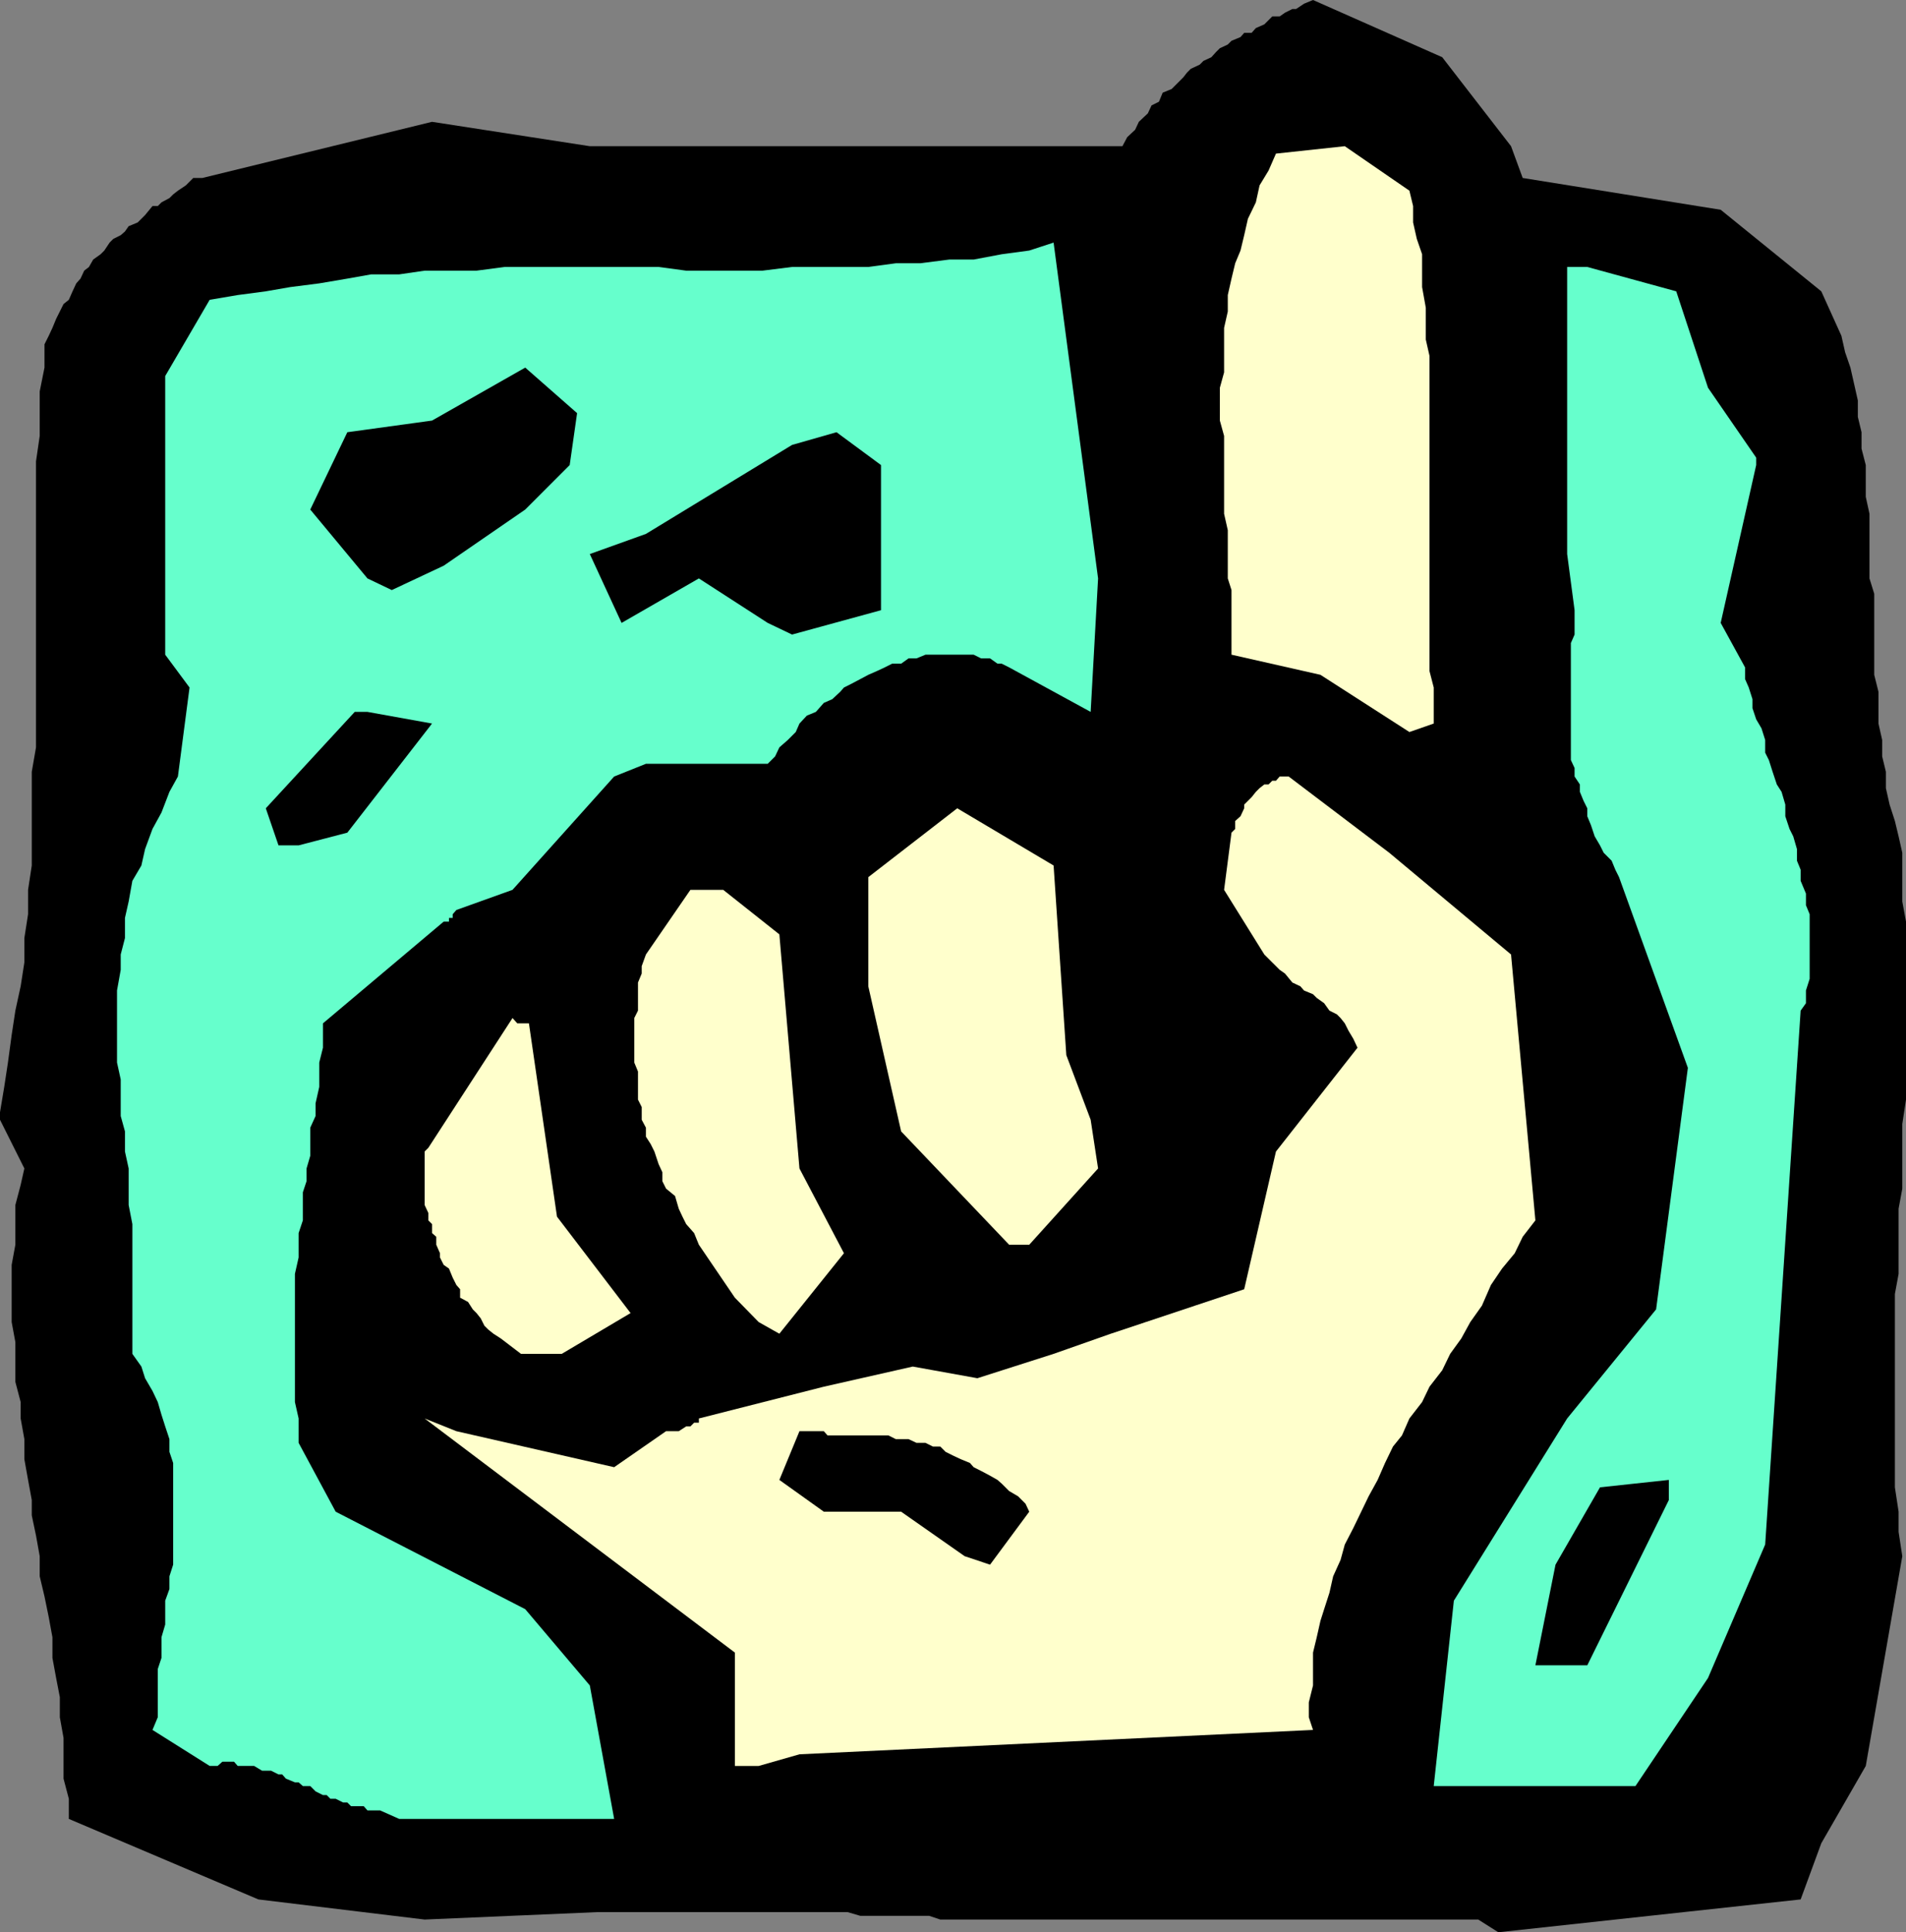
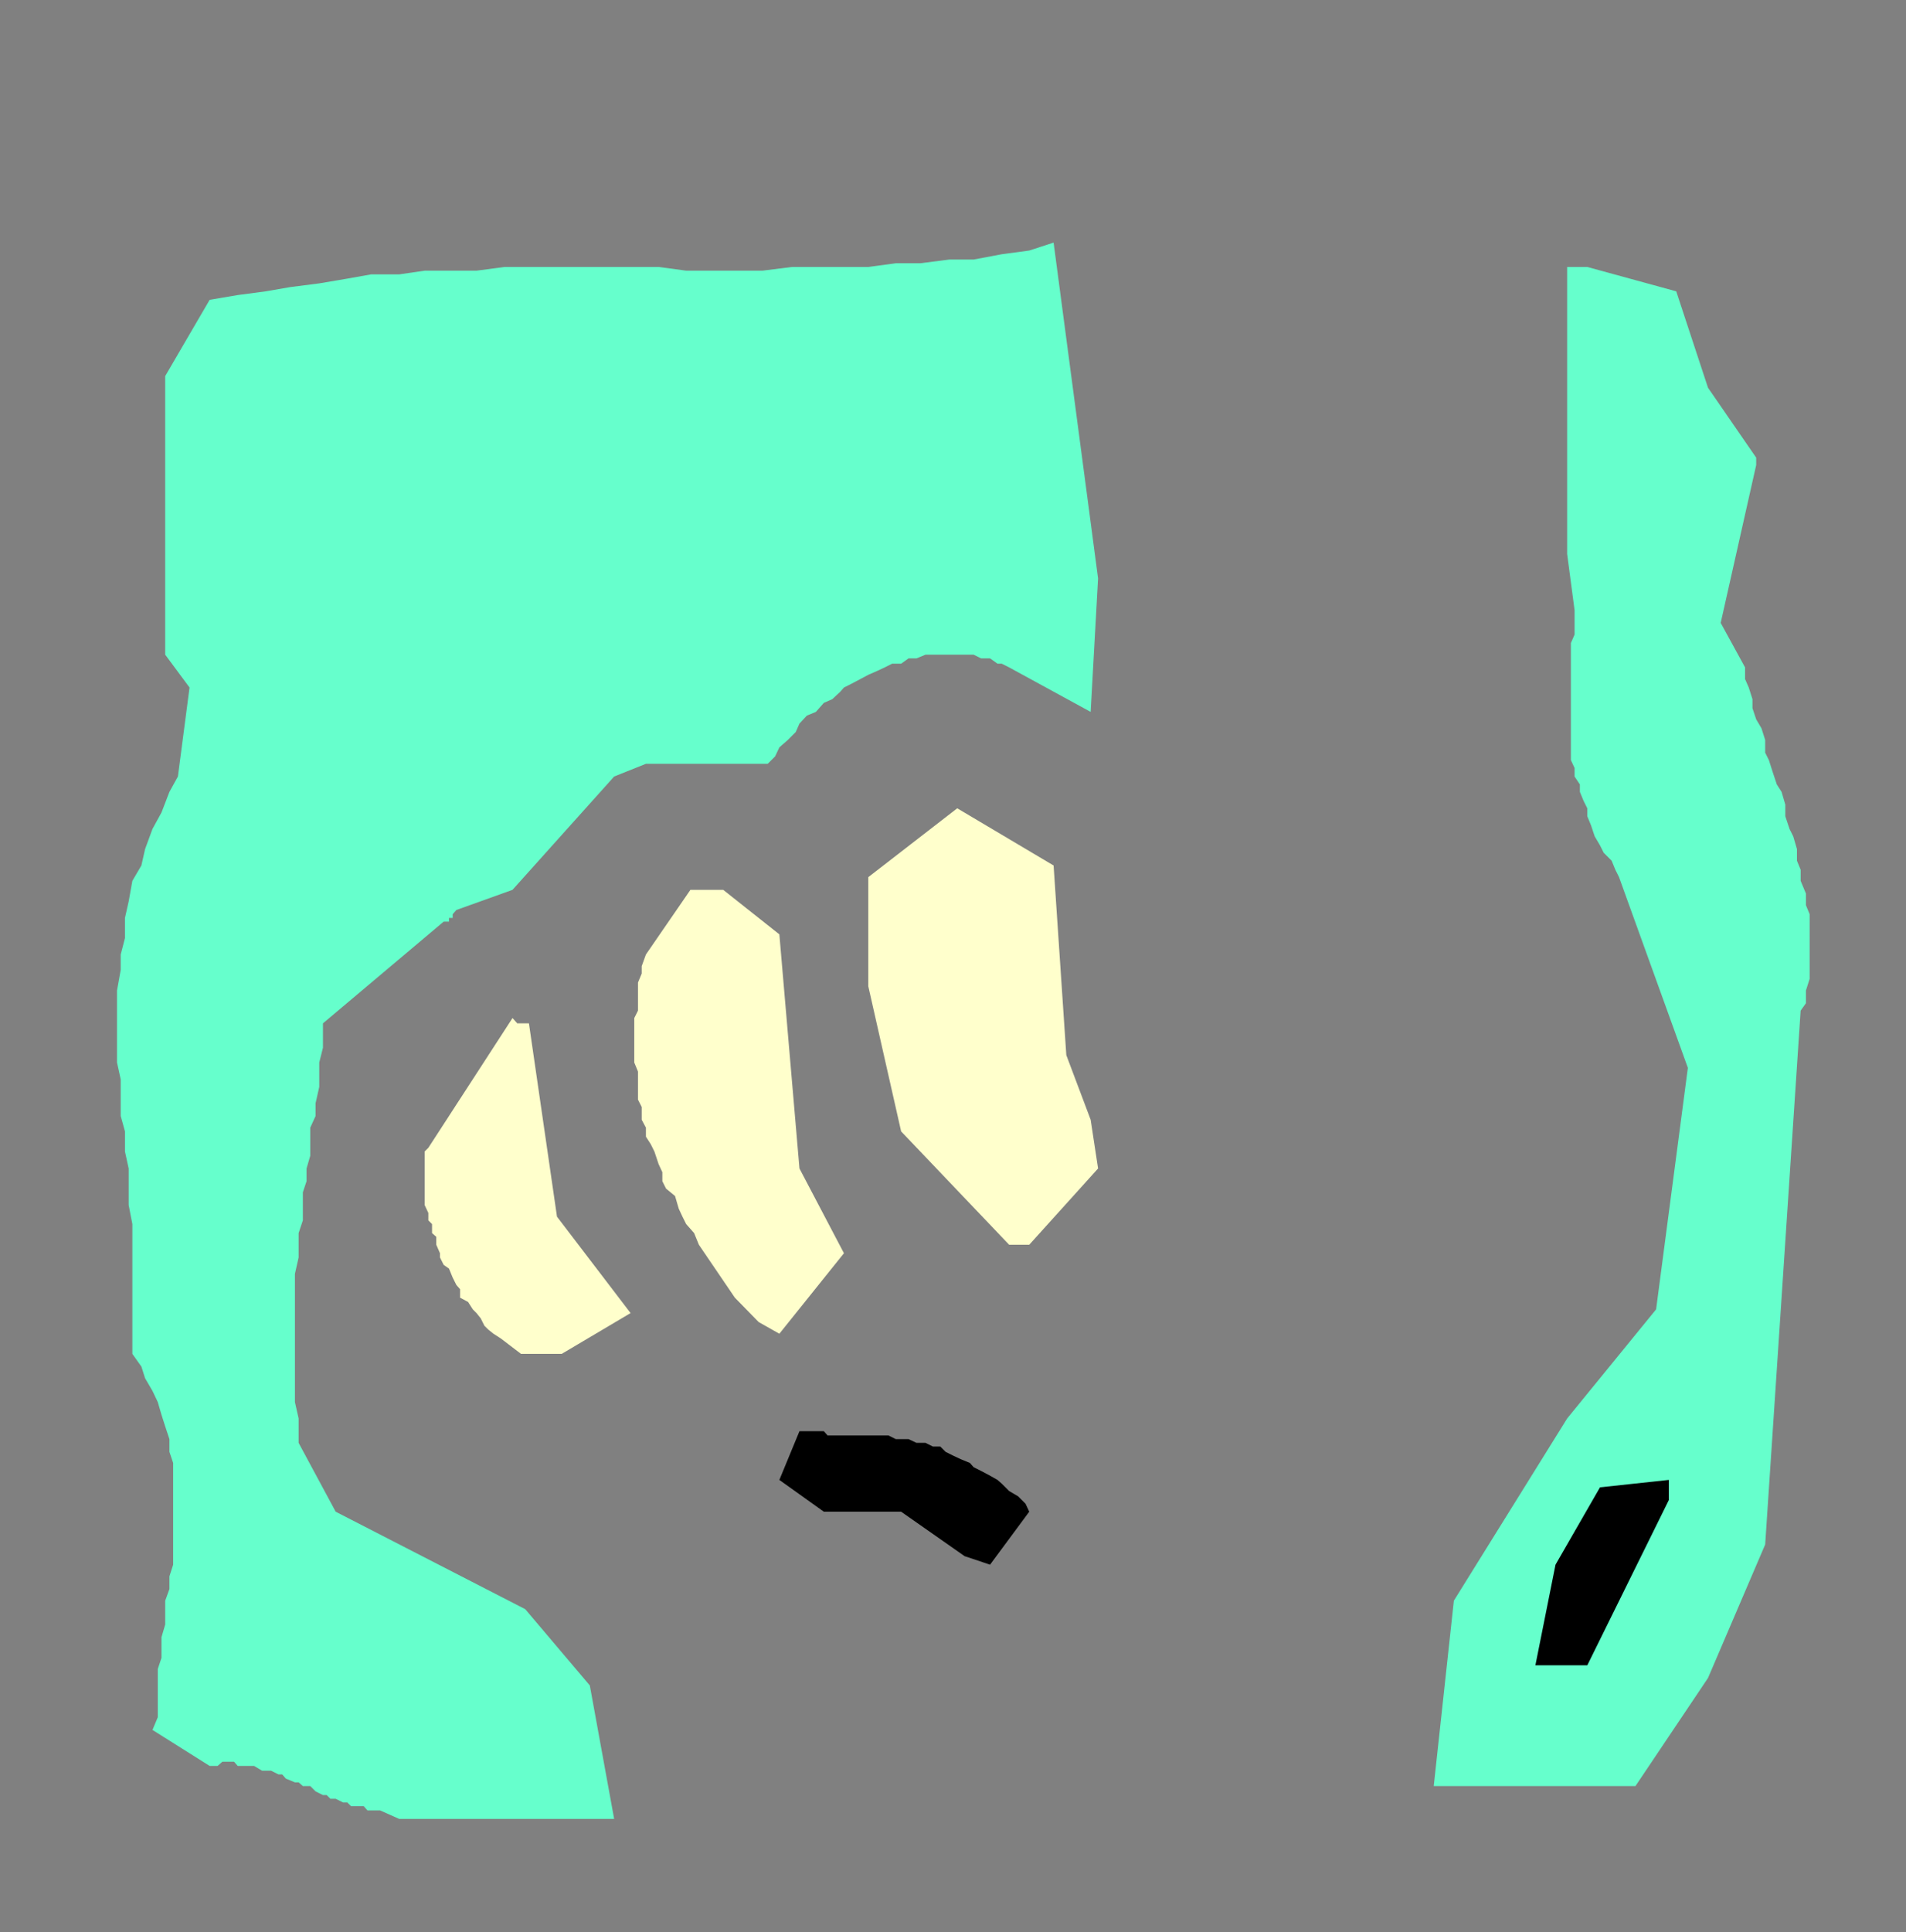
<svg xmlns="http://www.w3.org/2000/svg" width="360" height="364.801">
  <rect width="100%" height="100%" fill="#808080" stroke="none" />
-   <path d="M279.203 362.402H177.602l-2.102-.699h-13l-2.398-.703H112.8l-32.598 1.402-31.402-3.8-35.8-15.2v-3.8l-1-3.801v-7.7l-.7-3.898v-3.8l-.698-3.602-.7-3.801v-3.898l-.699-3.801-.8-3.899-.903-3.8V293.8l-.7-3.899-.8-3.8v-2.899l-.7-3.8-.698-3.903v-3.797l-.7-3.902v-3.098l-1-3.8v-7.5l-.699-3.801V238.8l.7-3.801v-7.5l1-3.797.699-3.101-4.602-9.2V210l.8-4.797.7-4.601.703-5.2.7-4.601 1-4.598.699-4.5v-4.601l.699-4.5V168L6 163.402v-17.699l.8-4.601v-54l.7-4.801v-8.399l.902-4.5V65l.801-1.598.7-1.5.699-1.699.699-1.402.699-1.399 1-.8.703-1.602.7-1.5.8-.898.7-1.5.898-.7.8-1.402L19 48l.703-.7 1-1.5.7-.698 1.398-.7.8-.699.7-1L26 42l.703-.7.7-.698 1.398-1.7h1l.699-.699 1.5-.8.703-.7.899-.703 1.5-1 1.398-1.398h1.703L81.602 23l29.8 4.602H212l.902-1.7 1.5-1.402.7-1.5 1.699-1.598.699-1.5 1.402-.699.7-1.703 1.699-.7 2.199-2.198.703-.899.7-.703 1.699-.797.699-.703 1.5-.7.902-1 .7-.698 1.5-.7.699-.699L234.3 7l.699-.797h1.402l.801-.902 1.598-.7 1.5-1.5h1.402l1-.699 1.399-.699h.699l1.5-1L248 0l24.402 10.8 13 16.802 2.2 6 37.398 6L344 55l3.8 8.402.7 3.098 1 2.902.703 3.098.7 3.102v3.101l.699 2.899v3.101l.8 3.098v6l.7 3.199v12.203l.898 2.899v15.3l.8 3.2v6l.7 3.101v3.098l.703 2.902v3.098l.7 3.101 1 3.098.699 2.902.699 3.098v9.203L360 174v33.602l-.7 4.601v12.2l-.698 3.8V240.5l-.7 3.8v36.5l.7 4.602v3.801l.699 4.598-6.899 39.601L344 348l-3.898 10.602L283 364.8l-3.797-2.399" />
  <path fill="#6fc" d="M71.8 341.8h-2.398l-.699-.8h-2.402l-.7-.7h-.8l-1.399-.698h-1l-.699-.7H61l-1.398-.699-1-1h-1.399l-.8-.703h-.7L54 335.8l-.7-.8h-.698l-1.399-.7H49.5l-1.5-.898h-3.098l-.699-.8H42l-.898.8h-1.5l-10.801-6.8 1-2.399v-9.101L30.5 313v-3.898l.703-2.399v-4.5L32 300v-2.398l.703-2.2v-19.199L32 274.102v-2.399l-.797-2.402-.703-2.2-.7-2.398-1-2.101-1.398-2.399-.699-2.203L25 255.602v-24.5l-.7-3.602v-6.898l-.698-3.2v-3.8l-.801-2.899v-6.902l-.7-3.2V187l.7-3.898v-2.899l.8-3.101V173.3l.7-3.098L25 166.3l1.703-2.899.7-3.101 1.397-3.8 1.699-3.098L32 149.5l1.602-2.898L35.8 129.8l-4.598-6.2V71l8.399-14.398 5.3-.899L50.203 55l4.598-.797 5.5-.703 5.3-.898 4.5-.801h5.301l4.801-.7H90l5.3-.699h29.102l5.2.7H144l5.602-.7H164l5.203-.699h4.598l5.5-.703h4.601l5.301-1 5.2-.7L199 45.8l8.402 63.403-1.402 25.2L190.602 126l-1.399-.7h-.8l-1.403-1h-1.7l-1.398-.698h-9.101l-1.7.699h-1.5l-1.398 1H168.5l-1.398.699-1.5.703-1.602.7-1.5.8-1.7.899-1.398.699-.699.8-1.5 1.399-1.601.703-1.5 1.7-1.7.699-1.402 1.5-.7 1.601-1.5 1.5-1.597 1.399-.8 1.699-1.403 1.402h-23l-6 2.399L96.8 168l-10.597 3.8-.703.802v.699h-.7V174h-1L61 193.203v4.598l-.7 2.8v4.602l-.698 3.098v2.402l-1 2.2v5.3l-.7 2.399V223l-.699 2.102v5.3l-.8 2.399v4.601l-.7 3.098v24.203l.7 3.098v4.601l7 13 35.8 18.399 12.2 14.402 4.597 25.2H75.402l-3.601-1.602m198.999-4.598 3.802-35L296 267.801l16.8-20.598 6-45.601-13-36-.698-1.399-.7-1.703-1.5-1.5-.699-1.398-1-1.7-.703-2.101-.7-1.7v-1.5l-.698-1.398-.7-1.703v-1.398l-1-1.5V145l-.699-1.5v-22.098l.7-1.601v-4.598L296 104.602v-54.2h3.8L316.603 55l6 18.203 9.101 13.2V87.8L325 117.6l4.602 8.399v2.203l.699 1.598.699 2.2v1.703l.703 2.098 1 1.699.7 2.203v2.399l.699 1.398.699 2.203.8 2.399.899 1.398.703 2.402v2.2L338 156.5l.703 1.402.7 2.399v2.199l.699 1.703v2.098l1 2.402v2.2l.699 1.699V184.8l-.7 2.199v2.402l-1 1.399-6.699 100.8-10.8 25.2-13.7 20.402h-38.101" />
-   <path fill="#ffc" d="M138.8 333.402V312l-58.597-44.2 6 2.403L116 277l9.8-6.797h2.403l1.399-.902h.8l.7-.7H132v-.8l23.602-6 16.8-3.801 12.2 2.203L199 255.602l10.8-3.801 25.2-8.399 6-26 15.402-19.601-.8-1.7-.899-1.5-.703-1.398-.797-1-.703-.703-1.398-.7-1-1.398-1.399-1-.703-.699-1.7-.703-.698-.797-1.5-.703-1.399-1.7-1-.698-1.402-1.399-1.5-1.5L231.203 168l1.399-10.797.699-.703V155l1-.898.699-1.5v-.7l.703-.699.7-.703.8-1 .7-.7.898-.698h.8l.7-.7H241l.703-.8h1.7l19 14.398 23 19.203 4.597 50.2-2.398 3.097-1.5 3.102-2.399 2.898-2.101 3.102-1.7 3.898-2.199 3.102-1.703 3.101-2.098 2.899-1.5 3.101-2.402 3.098-1.398 2.902-2.399 3.098-1.402 3.199-1.7 2.102-1.5 3.101-1.398 3.2-1.703 3.097-1.398 2.902-1.5 3.098-1.602 3.102-.797 2.898-1.402 3.102-.7 3.101-1 3.098-.699 2.199-.699 3.102L248 312v6.203l-.797 3.2v2.8l.797 2.399-97 4.601-7.7 2.2h-4.5" />
-   <path d="m290 314.402 3.8-19 8.403-14.601 13-1.399v3.801l-15.402 31.2H290M182.203 293.8l-12-8.398h-14.601l-8.399-6 3.797-9.199h4.602l.699.797h11.5l1.402.703h2.399l1.5.7h1.699l1.402.699h1.399l1 1 1.398.699 1.5.699 1.703.703.7.797 1.398.703 1.699.899 1.402.8.801.7 1.399 1.398 1.699 1 1.402 1.402.7 1.5-7.403 10-4.797-1.601" />
+   <path d="m290 314.402 3.8-19 8.403-14.601 13-1.399v3.801l-15.402 31.2M182.203 293.8l-12-8.398h-14.601l-8.399-6 3.797-9.199h4.602l.699.797h11.5l1.402.703h2.399l1.5.7h1.699l1.402.699h1.399l1 1 1.398.699 1.5.699 1.703.703.7.797 1.398.703 1.699.899 1.402.8.801.7 1.399 1.398 1.699 1 1.402 1.402.7 1.5-7.403 10-4.797-1.601" />
  <path fill="#ffc" d="m94.602 252.703-1.399-.902-1-.801-.703-.7-.7-1.398-.8-1-.7-.699-.898-1.402-1.5-.801v-1.598l-.699-.8-.703-1.399-.7-1.703-1-.7-.698-1.398v-.8l-.7-1.602v-1.5l-.8-.7v-1.698l-.7-.7V229l-.699-1.5v-10.098l.7-.699 15.898-24.5.902 1h2.2l5.3 36.5 13.899 18.2-13 7.699h-7.7l-3.8-2.899m48.698-3.101L138.8 245l-6.8-10-.898-2.2-1.5-1.698-.7-1.399-.699-1.5-.703-2.402-1.7-1.399-.698-1.402v-1.7l-.7-1.5-.8-2.398-.7-1.402-.902-1.398v-1.7l-.797-1.5V209l-.703-1.398V202.3l-.7-1.7v-8.398l.7-1.402v-5.3l.703-1.7v-1.398l.797-2.199L130.402 168h6.2l10.601 8.402 3.797 44.2 8.402 16-12.199 15.199-3.902-2.2M190.602 235l-20.399-21.398L164 186.203v-20.601l16.8-13 18.2 10.8 2.402 35.801 4.598 12.2 1.402 9.199-13 14.398h-3.8" />
-   <path d="m52.602 159.602-2.399-7L67 134.402h2.402l12.2 2.2-16 20.601-9.2 2.399h-3.8" />
-   <path fill="#ffc" d="m266.203 138.203-16.8-10.8-16.801-3.801v-12.2l-.7-2.199v-9.101L231.203 97V82.3l-.8-2.898v-6.199l.8-2.902v-8.399l.7-3.101v-3.098l.699-3.101.699-2.899 1-2.402.699-2.899.703-3.101 1.5-3.098.7-3.203 1.699-2.797L241 29l13-1.398L266.203 36l.7 2.902V42l.699 3.102 1 2.898v6.203l.699 3.899v6l.699 3.101v59.5l.8 3.098v6.8l-4.597 1.602" />
-   <path d="m145 117.602-13-8.399-14.598 8.399-6-13L122 100.8 149.602 84 158 81.602l8.402 6.199v27.402l-16.8 4.598-4.602-2.2m-75.598-8.398-10.8-13 7-14.601 16-2.2 17.601-10L109 78l-1.398 9.8-8.399 8.403-15.402 10.598L74 111.402l-4.598-2.199" />
</svg>